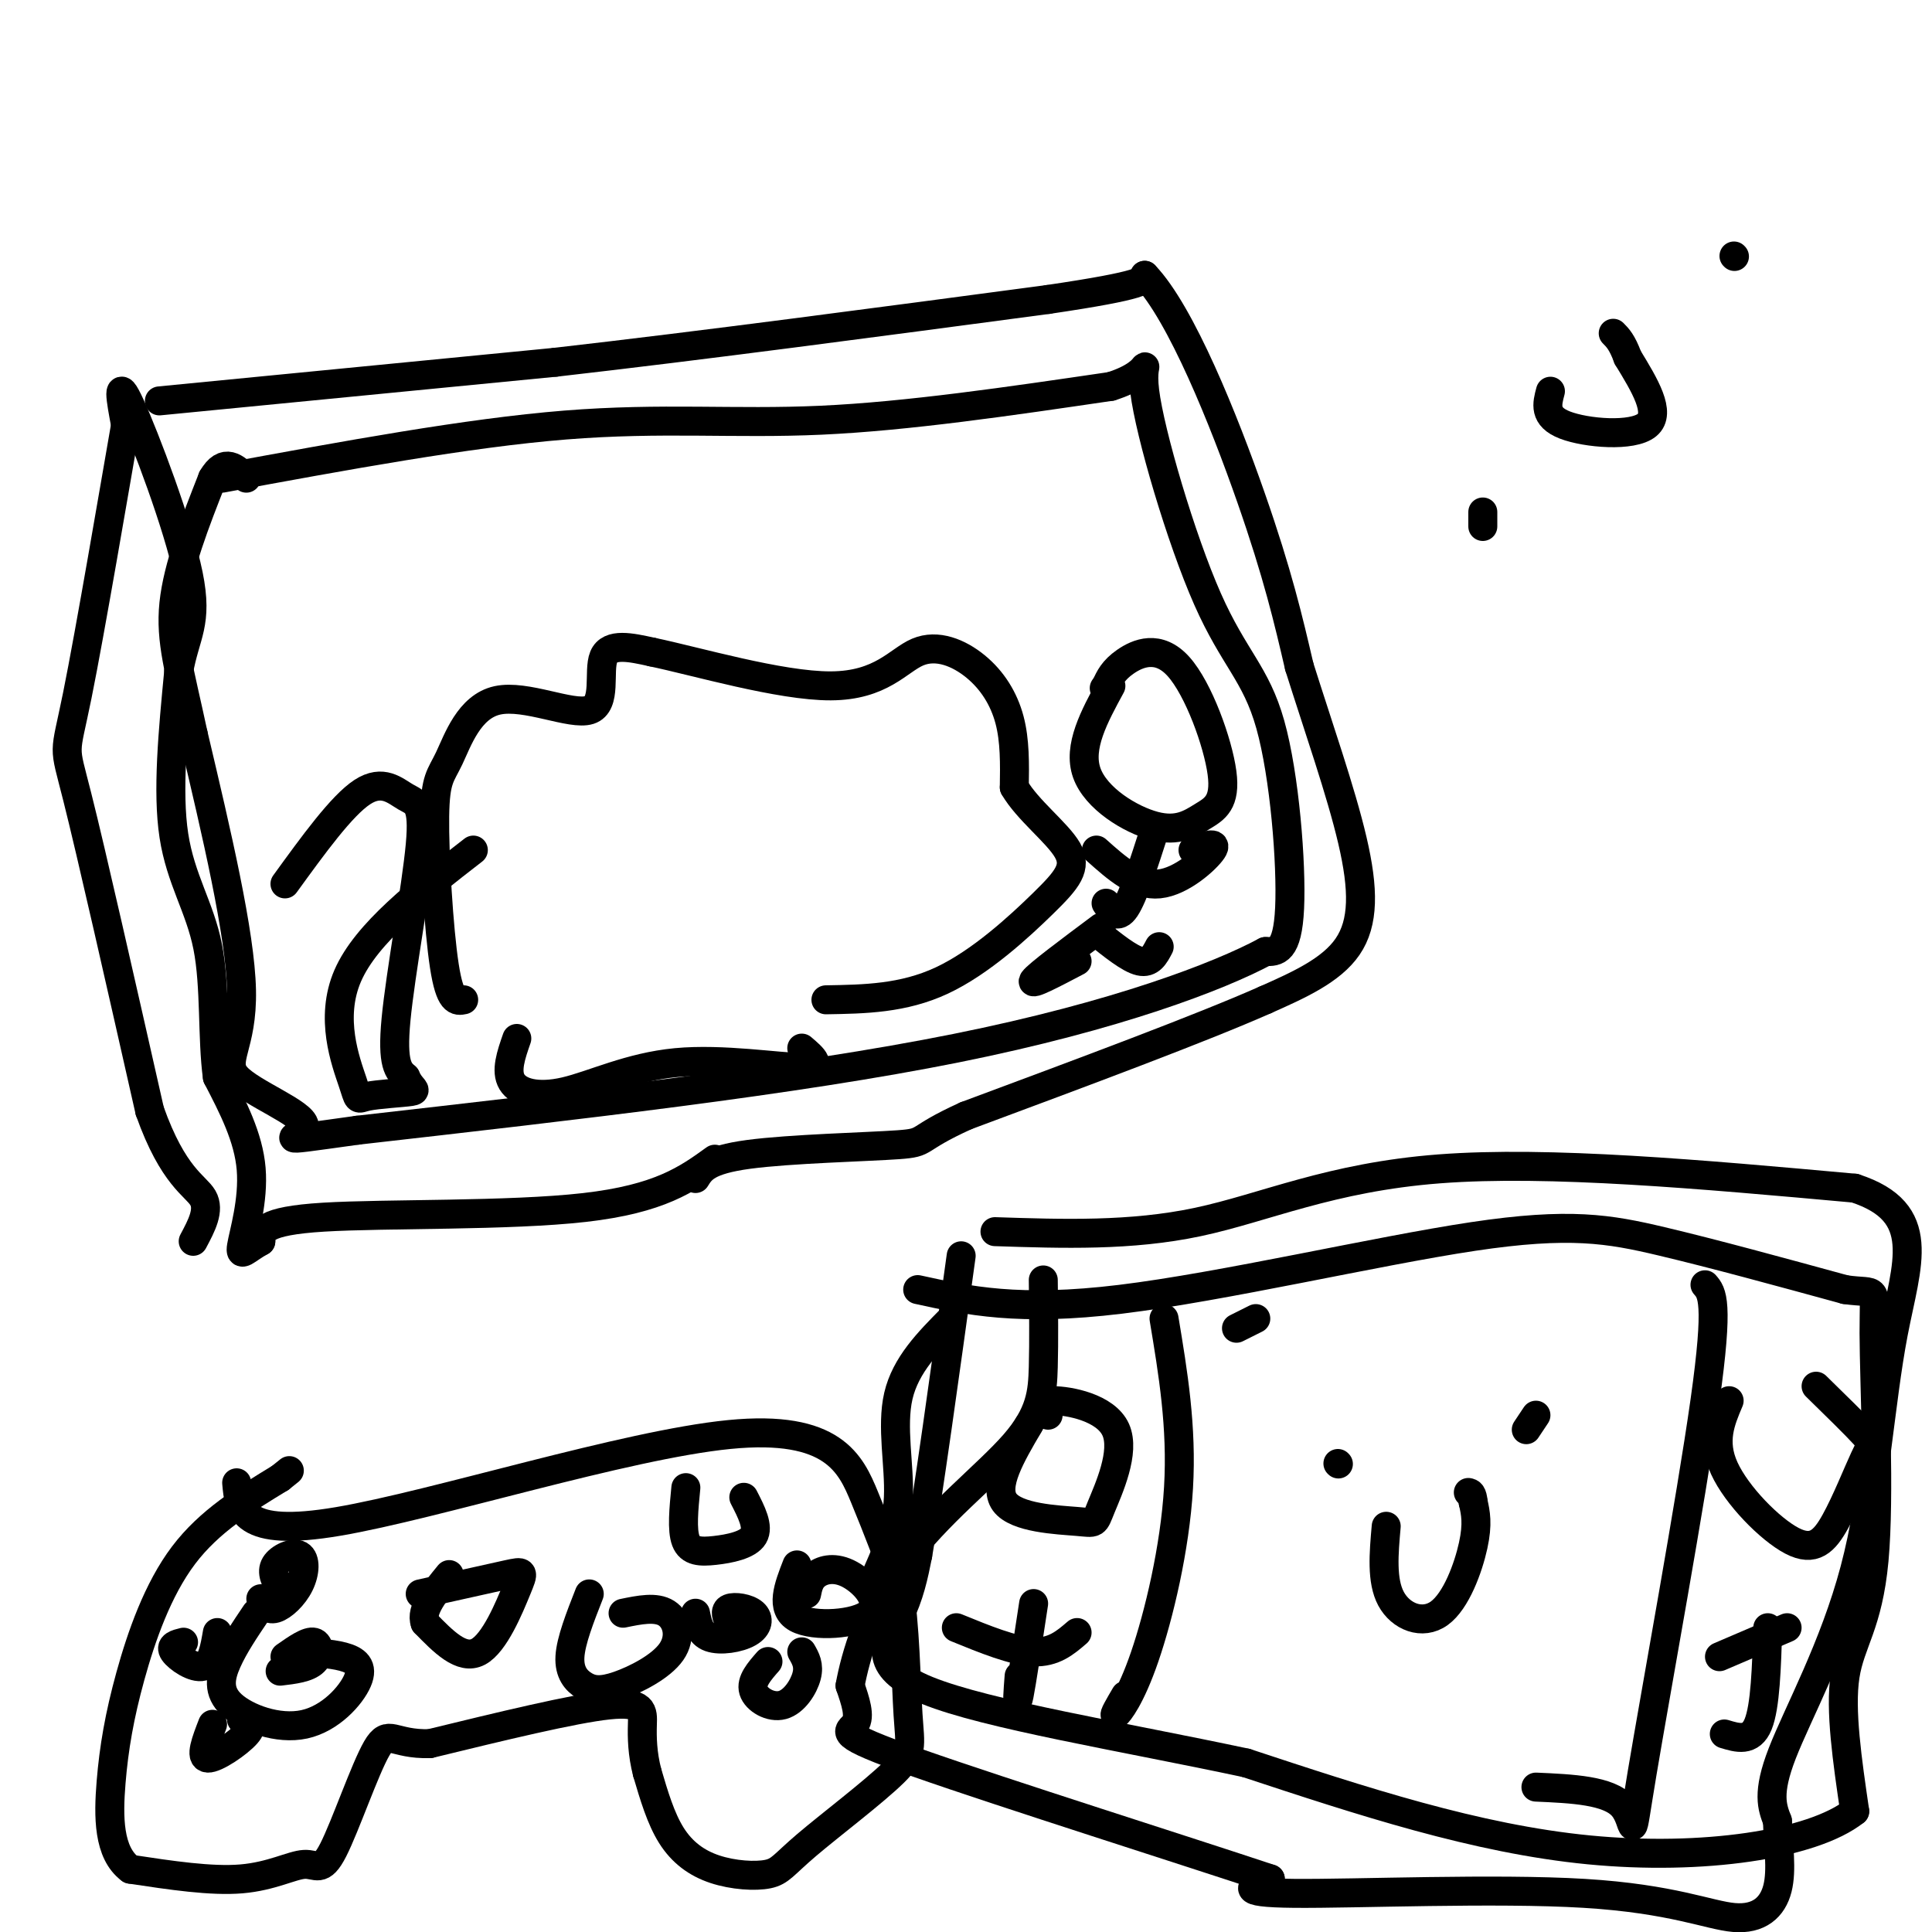
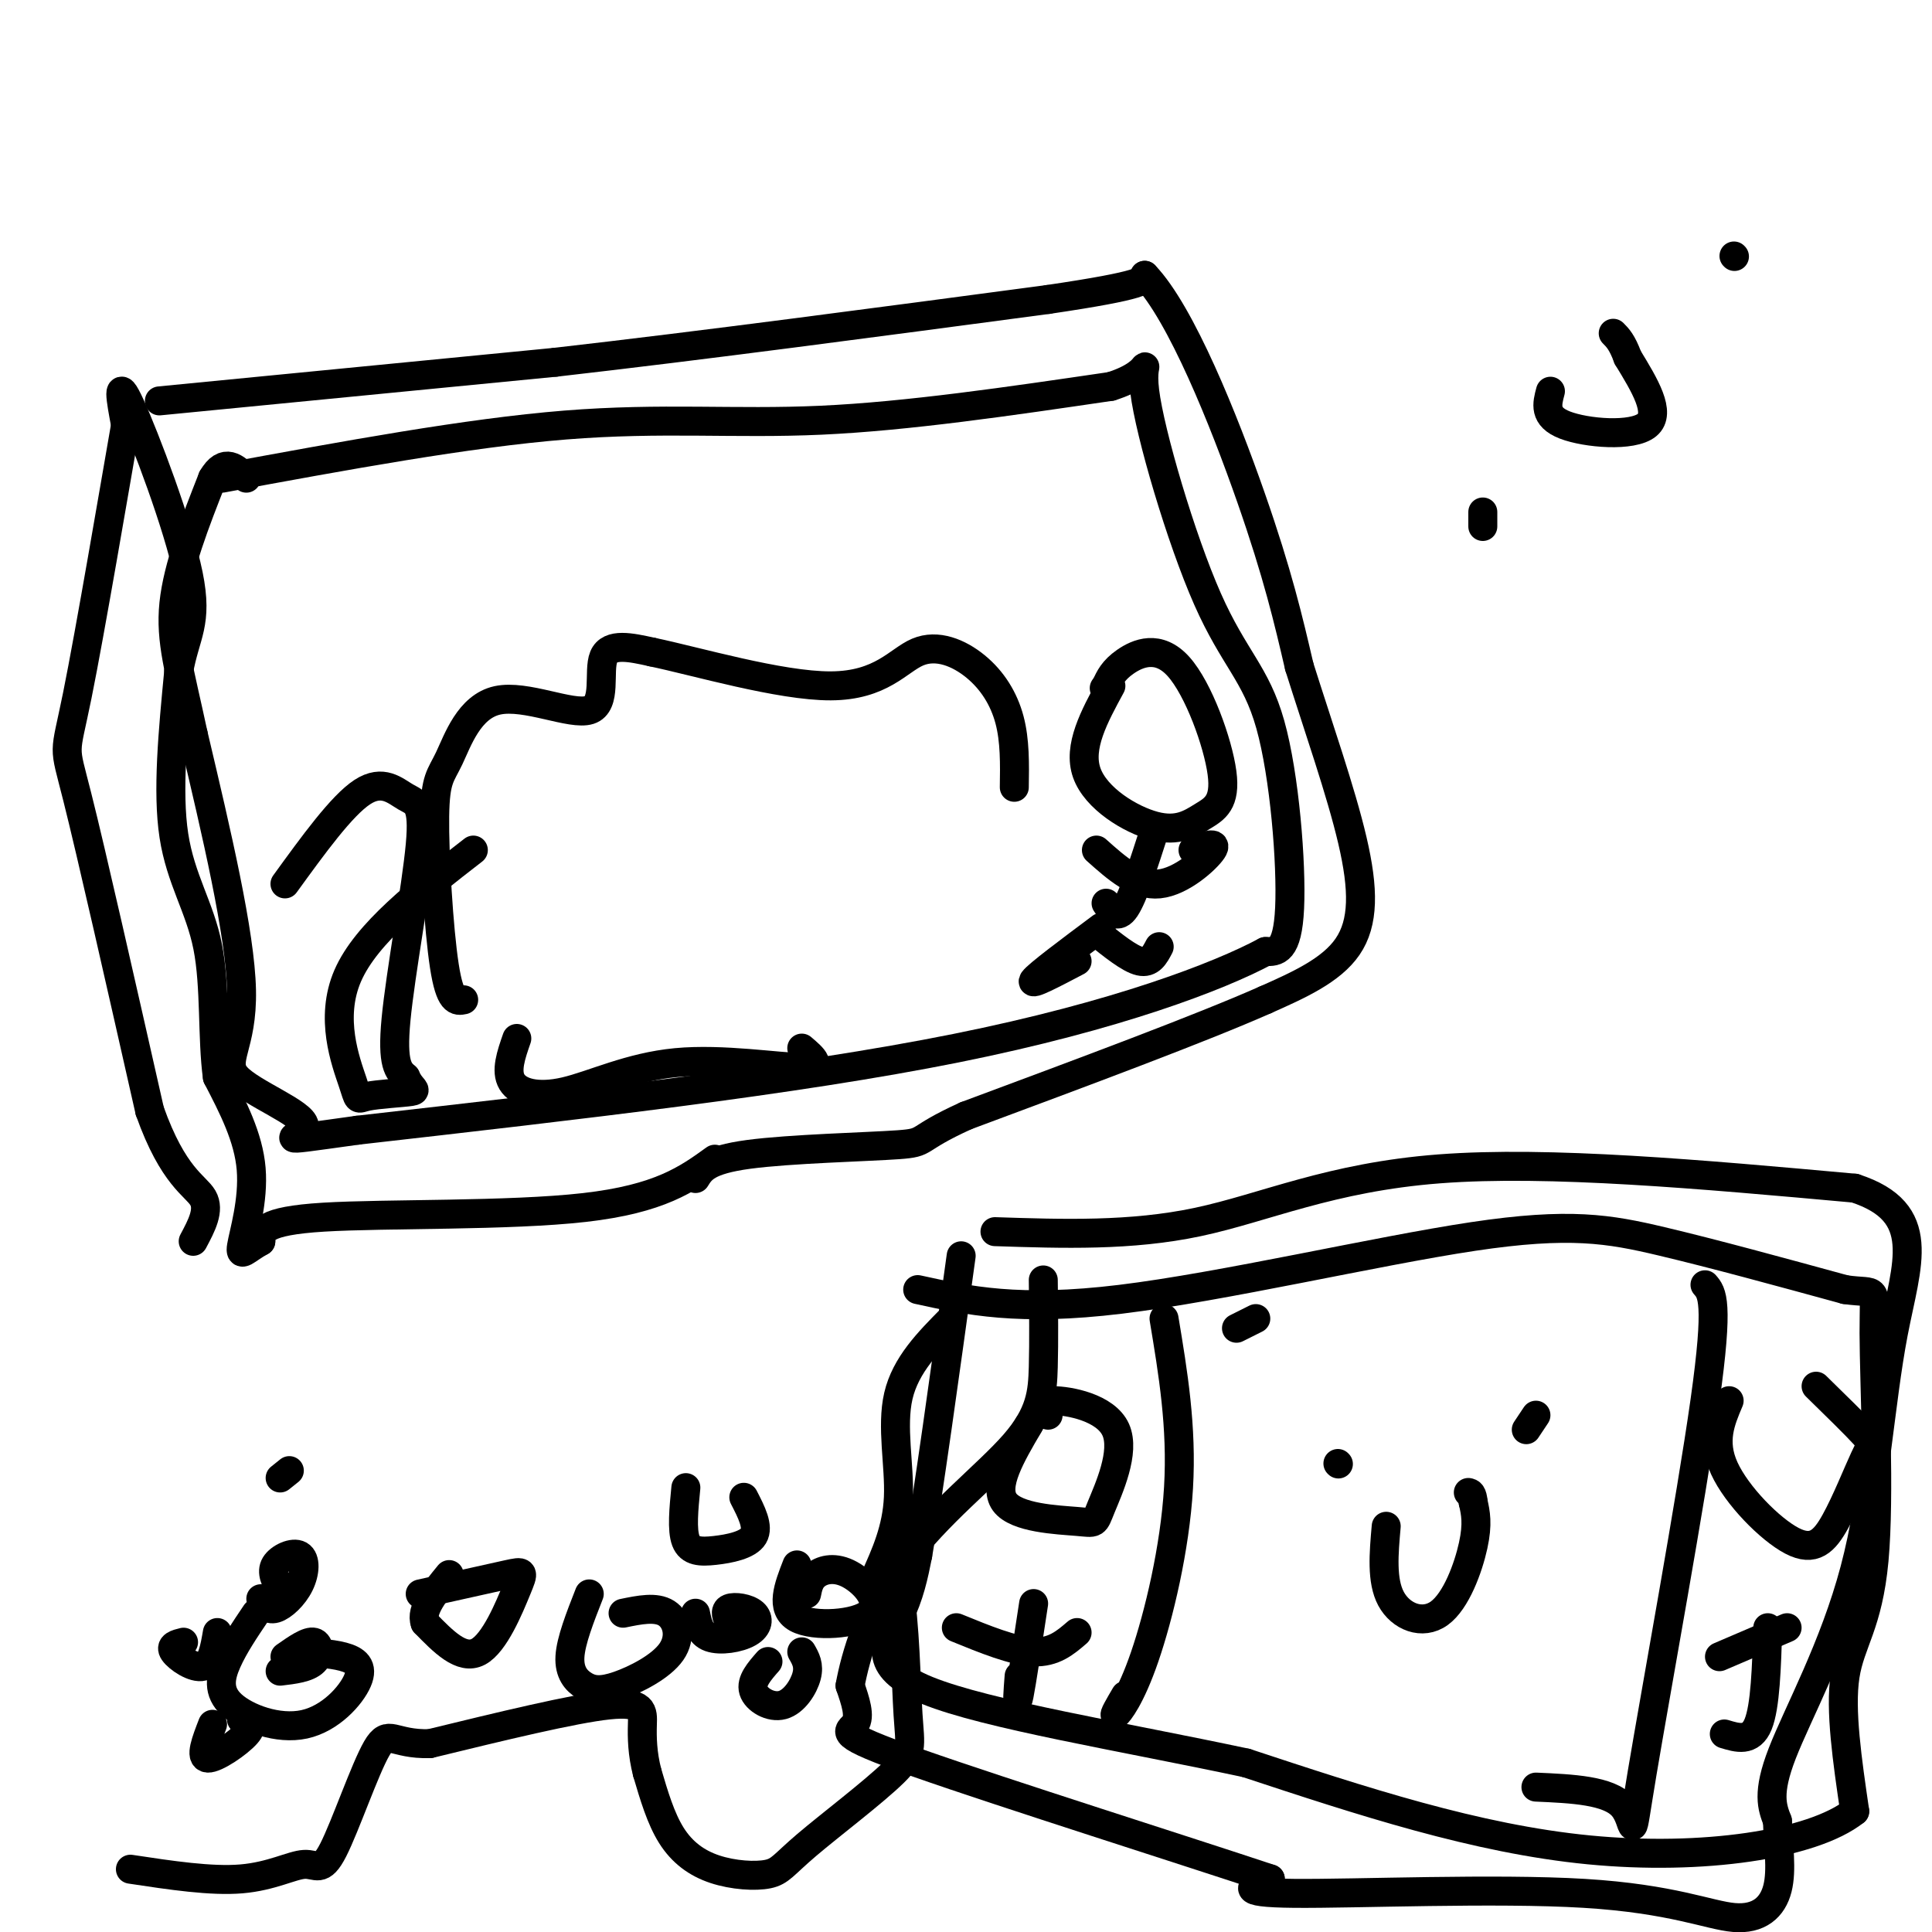
<svg xmlns="http://www.w3.org/2000/svg" viewBox="0 0 400 400" version="1.1">
  <g fill="none" stroke="#000000" stroke-width="6" stroke-linecap="round" stroke-linejoin="round">
    <path d="M46,99c25.422,-4.689 50.844,-9.378 71,-11c20.156,-1.622 35.044,-0.178 53,-1c17.956,-0.822 38.978,-3.911 60,-7" />
    <path d="M230,80c10.268,-3.198 5.939,-7.694 7,1c1.061,8.694 7.511,30.578 13,43c5.489,12.422 10.016,15.383 13,26c2.984,10.617 4.424,28.891 4,38c-0.424,9.109 -2.712,9.055 -5,9" />
    <path d="M262,197c-9.489,5.089 -30.711,13.311 -64,20c-33.289,6.689 -78.644,11.844 -124,17" />
    <path d="M74,234c-20.778,2.892 -10.724,1.620 -11,-1c-0.276,-2.620 -10.882,-6.590 -14,-10c-3.118,-3.410 1.252,-6.260 1,-18c-0.252,-11.740 -5.126,-32.370 -10,-53" />
    <path d="M40,152c-2.800,-13.089 -4.800,-19.311 -4,-27c0.800,-7.689 4.400,-16.844 8,-26" />
    <path d="M44,99c2.500,-4.333 4.750,-2.167 7,0" />
    <path d="M33,83c0.000,0.000 82.000,-8.000 82,-8" />
    <path d="M115,75c30.667,-3.500 66.333,-8.250 102,-13" />
    <path d="M217,62c20.333,-3.000 20.167,-4.000 20,-5" />
    <path d="M237,57c7.556,7.889 16.444,30.111 22,46c5.556,15.889 7.778,25.444 10,35" />
    <path d="M269,138c3.893,12.381 8.625,25.833 11,36c2.375,10.167 2.393,17.048 -1,22c-3.393,4.952 -10.196,7.976 -17,11" />
    <path d="M262,207c-13.167,5.833 -37.583,14.917 -62,24" />
    <path d="M200,231c-11.048,5.012 -7.667,5.542 -14,6c-6.333,0.458 -22.381,0.845 -31,2c-8.619,1.155 -9.810,3.077 -11,5" />
    <path d="M148,240c-5.689,4.111 -11.378,8.222 -27,10c-15.622,1.778 -41.178,1.222 -54,2c-12.822,0.778 -12.911,2.889 -13,5" />
    <path d="M54,257c-3.119,1.726 -4.417,3.542 -4,1c0.417,-2.542 2.548,-9.440 2,-16c-0.548,-6.560 -3.774,-12.780 -7,-19" />
    <path d="M45,223c-1.107,-8.083 -0.375,-18.792 -2,-27c-1.625,-8.208 -5.607,-13.917 -7,-23c-1.393,-9.083 -0.196,-21.542 1,-34" />
    <path d="M37,139c1.310,-7.655 4.083,-9.792 2,-20c-2.083,-10.208 -9.024,-28.488 -12,-35c-2.976,-6.512 -1.988,-1.256 -1,4" />
    <path d="M26,88c-2.238,12.810 -7.333,42.833 -10,56c-2.667,13.167 -2.905,9.476 0,21c2.905,11.524 8.952,38.262 15,65" />
    <path d="M31,230c4.867,13.711 9.533,15.489 11,18c1.467,2.511 -0.267,5.756 -2,9" />
    <path d="M96,207c-1.414,0.296 -2.827,0.592 -4,-7c-1.173,-7.592 -2.105,-23.073 -2,-31c0.105,-7.927 1.246,-8.301 3,-12c1.754,-3.699 4.120,-10.723 10,-12c5.880,-1.277 15.276,3.195 19,2c3.724,-1.195 1.778,-8.056 3,-11c1.222,-2.944 5.611,-1.972 10,-1" />
    <path d="M135,135c9.001,1.869 26.503,7.042 37,7c10.497,-0.042 13.989,-5.300 18,-7c4.011,-1.700 8.541,0.158 12,3c3.459,2.842 5.845,6.669 7,11c1.155,4.331 1.077,9.165 1,14" />
-     <path d="M210,163c2.691,4.686 8.917,9.400 11,13c2.083,3.600 0.022,6.085 -5,11c-5.022,4.915 -13.006,12.262 -21,16c-7.994,3.738 -15.997,3.869 -24,4" />
    <path d="M107,215c-1.179,3.381 -2.357,6.762 -1,9c1.357,2.238 5.250,3.332 11,2c5.750,-1.332 13.356,-5.089 23,-6c9.644,-0.911 21.327,1.026 26,1c4.673,-0.026 2.337,-2.013 0,-4" />
    <path d="M59,183c5.877,-8.108 11.754,-16.217 16,-19c4.246,-2.783 6.860,-0.241 9,1c2.140,1.241 3.807,1.180 3,10c-0.807,8.820 -4.088,26.520 -5,36c-0.912,9.480 0.544,10.740 2,12" />
    <path d="M84,223c1.060,2.498 2.709,2.744 1,3c-1.709,0.256 -6.778,0.522 -9,1c-2.222,0.478 -1.598,1.167 -3,-3c-1.402,-4.167 -4.829,-13.191 -1,-22c3.829,-8.809 14.915,-17.405 26,-26" />
    <path d="M230,142c-3.442,6.328 -6.883,12.655 -5,18c1.883,5.345 9.091,9.706 14,11c4.909,1.294 7.520,-0.479 10,-2c2.480,-1.521 4.830,-2.789 4,-9c-0.830,-6.211 -4.839,-17.364 -9,-22c-4.161,-4.636 -8.475,-2.753 -11,-1c-2.525,1.753 -3.263,3.377 -4,5" />
    <path d="M229,142c-0.667,0.833 -0.333,0.417 0,0" />
    <path d="M239,172c-2.167,6.750 -4.333,13.500 -6,16c-1.667,2.500 -2.833,0.750 -4,-1" />
    <path d="M227,176c4.178,3.733 8.356,7.467 13,7c4.644,-0.467 9.756,-5.133 11,-7c1.244,-1.867 -1.378,-0.933 -4,0" />
    <path d="M228,192c-6.583,4.917 -13.167,9.833 -14,11c-0.833,1.167 4.083,-1.417 9,-4" />
    <path d="M227,193c3.417,2.750 6.833,5.500 9,6c2.167,0.500 3.083,-1.250 4,-3" />
-     <path d="M49,307c0.506,5.696 1.012,11.393 21,8c19.988,-3.393 59.458,-15.875 81,-18c21.542,-2.125 25.155,6.107 28,13c2.845,6.893 4.923,12.446 7,18" />
    <path d="M186,328c1.450,8.390 1.574,20.364 2,27c0.426,6.636 1.153,7.934 -3,12c-4.153,4.066 -13.188,10.902 -18,15c-4.813,4.098 -5.403,5.459 -8,6c-2.597,0.541 -7.199,0.261 -11,-1c-3.801,-1.261 -6.800,-3.503 -9,-7c-2.200,-3.497 -3.600,-8.248 -5,-13" />
    <path d="M134,367c-1.024,-3.940 -1.083,-7.292 -1,-10c0.083,-2.708 0.310,-4.774 -7,-4c-7.310,0.774 -22.155,4.387 -37,8" />
    <path d="M89,361c-7.731,0.224 -8.558,-3.216 -11,1c-2.442,4.216 -6.500,16.089 -9,21c-2.500,4.911 -3.442,2.861 -6,3c-2.558,0.139 -6.731,2.468 -13,3c-6.269,0.532 -14.635,-0.734 -23,-2" />
-     <path d="M27,387c-4.595,-3.400 -4.582,-10.901 -4,-18c0.582,-7.099 1.734,-13.796 4,-22c2.266,-8.204 5.648,-17.915 11,-25c5.352,-7.085 12.676,-11.542 20,-16" />
    <path d="M58,306c3.333,-2.667 1.667,-1.333 0,0" />
    <path d="M53,334c-2.285,3.391 -4.571,6.783 -6,10c-1.429,3.217 -2.002,6.260 1,9c3.002,2.740 9.578,5.178 15,4c5.422,-1.178 9.691,-5.971 11,-9c1.309,-3.029 -0.340,-4.294 -3,-5c-2.660,-0.706 -6.330,-0.853 -10,-1" />
    <path d="M122,330c-1.906,4.855 -3.811,9.709 -4,13c-0.189,3.291 1.339,5.017 3,6c1.661,0.983 3.456,1.222 7,0c3.544,-1.222 8.839,-3.906 11,-7c2.161,-3.094 1.189,-6.598 -1,-8c-2.189,-1.402 -5.594,-0.701 -9,0" />
    <path d="M142,308c-0.429,4.381 -0.857,8.762 0,11c0.857,2.238 3.000,2.333 6,2c3.000,-0.333 6.857,-1.095 8,-3c1.143,-1.905 -0.429,-4.952 -2,-8" />
    <path d="M165,324c-1.767,4.526 -3.534,9.053 0,11c3.534,1.947 12.370,1.316 15,-1c2.630,-2.316 -0.946,-6.316 -4,-8c-3.054,-1.684 -5.587,-1.053 -7,0c-1.413,1.053 -1.707,2.526 -2,4" />
    <path d="M144,334c0.432,2.118 0.864,4.236 3,5c2.136,0.764 5.974,0.174 8,-1c2.026,-1.174 2.238,-2.931 1,-4c-1.238,-1.069 -3.925,-1.448 -5,-1c-1.075,0.448 -0.537,1.724 0,3" />
    <path d="M159,344c-1.792,2.048 -3.583,4.095 -3,6c0.583,1.905 3.542,3.667 6,3c2.458,-0.667 4.417,-3.762 5,-6c0.583,-2.238 -0.208,-3.619 -1,-5" />
    <path d="M54,331c0.743,1.222 1.486,2.443 3,2c1.514,-0.443 3.797,-2.552 5,-5c1.203,-2.448 1.324,-5.236 0,-6c-1.324,-0.764 -4.093,0.496 -5,2c-0.907,1.504 0.046,3.252 1,5" />
    <path d="M38,340c-1.444,0.356 -2.889,0.711 -2,2c0.889,1.289 4.111,3.511 6,3c1.889,-0.511 2.444,-3.756 3,-7" />
    <path d="M58,346c2.822,-0.333 5.644,-0.667 7,-2c1.356,-1.333 1.244,-3.667 0,-4c-1.244,-0.333 -3.622,1.333 -6,3" />
    <path d="M44,357c-1.333,3.444 -2.667,6.889 -1,7c1.667,0.111 6.333,-3.111 8,-5c1.667,-1.889 0.333,-2.444 -1,-3" />
    <path d="M87,330c7.208,-1.607 14.417,-3.214 18,-4c3.583,-0.786 3.542,-0.750 2,3c-1.542,3.750 -4.583,11.214 -8,13c-3.417,1.786 -7.208,-2.107 -11,-6" />
    <path d="M88,336c-1.000,-2.667 2.000,-6.333 5,-10" />
    <path d="M190,267c10.429,2.286 20.857,4.571 42,2c21.143,-2.571 53.000,-10.000 73,-13c20.000,-3.000 28.143,-1.571 39,1c10.857,2.571 24.429,6.286 38,10" />
    <path d="M382,267c7.136,1.030 5.974,-1.394 6,9c0.026,10.394 1.238,33.606 0,47c-1.238,13.394 -4.925,16.970 -6,24c-1.075,7.030 0.463,17.515 2,28" />
    <path d="M384,375c-8.756,6.933 -31.644,10.267 -55,8c-23.356,-2.267 -47.178,-10.133 -71,-18" />
    <path d="M258,365c-25.512,-5.440 -53.792,-10.042 -66,-15c-12.208,-4.958 -8.345,-10.274 -6,-15c2.345,-4.726 3.173,-8.863 4,-13" />
    <path d="M190,322c2.167,-12.500 5.583,-37.250 9,-62" />
    <path d="M241,273c1.869,11.214 3.738,22.429 3,35c-0.738,12.571 -4.083,26.500 -7,35c-2.917,8.500 -5.405,11.571 -6,12c-0.595,0.429 0.702,-1.786 2,-4" />
    <path d="M353,266c1.458,1.667 2.917,3.333 0,24c-2.917,20.667 -10.208,60.333 -13,77c-2.792,16.667 -1.083,10.333 -4,7c-2.917,-3.333 -10.458,-3.667 -18,-4" />
    <path d="M213,295c-3.712,6.334 -7.424,12.668 -5,16c2.424,3.332 10.984,3.661 15,4c4.016,0.339 3.489,0.689 5,-3c1.511,-3.689 5.061,-11.416 3,-16c-2.061,-4.584 -9.732,-6.024 -13,-6c-3.268,0.024 -2.134,1.512 -1,3" />
    <path d="M214,332c-1.250,8.250 -2.500,16.500 -3,19c-0.500,2.500 -0.250,-0.750 0,-4" />
    <path d="M198,337c5.917,2.417 11.833,4.833 16,5c4.167,0.167 6.583,-1.917 9,-4" />
    <path d="M358,290c-1.779,4.196 -3.559,8.392 -1,14c2.559,5.608 9.456,12.627 14,15c4.544,2.373 6.733,0.100 9,-4c2.267,-4.100 4.610,-10.027 6,-13c1.390,-2.973 1.826,-2.992 0,-5c-1.826,-2.008 -5.913,-6.004 -10,-10" />
    <path d="M366,337c-0.250,8.167 -0.500,16.333 -2,20c-1.500,3.667 -4.250,2.833 -7,2" />
    <path d="M356,343c0.000,0.000 14.000,-6.000 14,-6" />
    <path d="M277,303c0.000,0.000 0.100,0.100 0.1,0.1" />
    <path d="M318,293c0.000,0.000 -2.000,3.000 -2,3" />
    <path d="M287,316c-0.500,5.637 -1.000,11.274 1,15c2.000,3.726 6.500,5.542 10,3c3.500,-2.542 6.000,-9.440 7,-14c1.000,-4.560 0.500,-6.780 0,-9" />
    <path d="M305,311c-0.167,-1.833 -0.583,-1.917 -1,-2" />
    <path d="M256,275c0.000,0.000 4.000,-2.000 4,-2" />
    <path d="M206,255c14.089,0.467 28.178,0.933 42,-2c13.822,-2.933 27.378,-9.267 50,-11c22.622,-1.733 54.311,1.133 86,4" />
    <path d="M384,246c15.365,5.005 10.778,15.517 8,30c-2.778,14.483 -3.748,32.938 -8,49c-4.252,16.062 -11.786,29.732 -15,38c-3.214,8.268 -2.107,11.134 -1,14" />
    <path d="M368,377c0.140,4.889 0.991,10.111 0,14c-0.991,3.889 -3.822,6.444 -9,6c-5.178,-0.444 -12.702,-3.889 -31,-5c-18.298,-1.111 -47.371,0.111 -60,0c-12.629,-0.111 -8.815,-1.556 -5,-3" />
    <path d="M263,389c-16.524,-5.512 -55.333,-17.792 -73,-24c-17.667,-6.208 -14.190,-6.345 -13,-8c1.190,-1.655 0.095,-4.827 -1,-8" />
    <path d="M176,349c1.038,-5.869 4.134,-16.542 11,-26c6.866,-9.458 17.502,-17.700 23,-24c5.498,-6.300 5.856,-10.657 6,-16c0.144,-5.343 0.072,-11.671 0,-18" />
    <path d="M197,273c-4.756,4.800 -9.511,9.600 -11,16c-1.489,6.400 0.289,14.400 0,21c-0.289,6.600 -2.644,11.800 -5,17" />
    <path d="M307,109c0.000,0.000 0.000,-3.000 0,-3" />
    <path d="M359,53c0.000,0.000 0.100,0.100 0.1,0.1" />
    <path d="M321,81c-0.711,2.644 -1.422,5.289 3,7c4.422,1.711 13.978,2.489 17,0c3.022,-2.489 -0.489,-8.244 -4,-14" />
    <path d="M337,74c-1.167,-3.167 -2.083,-4.083 -3,-5" />
  </g>
</svg>